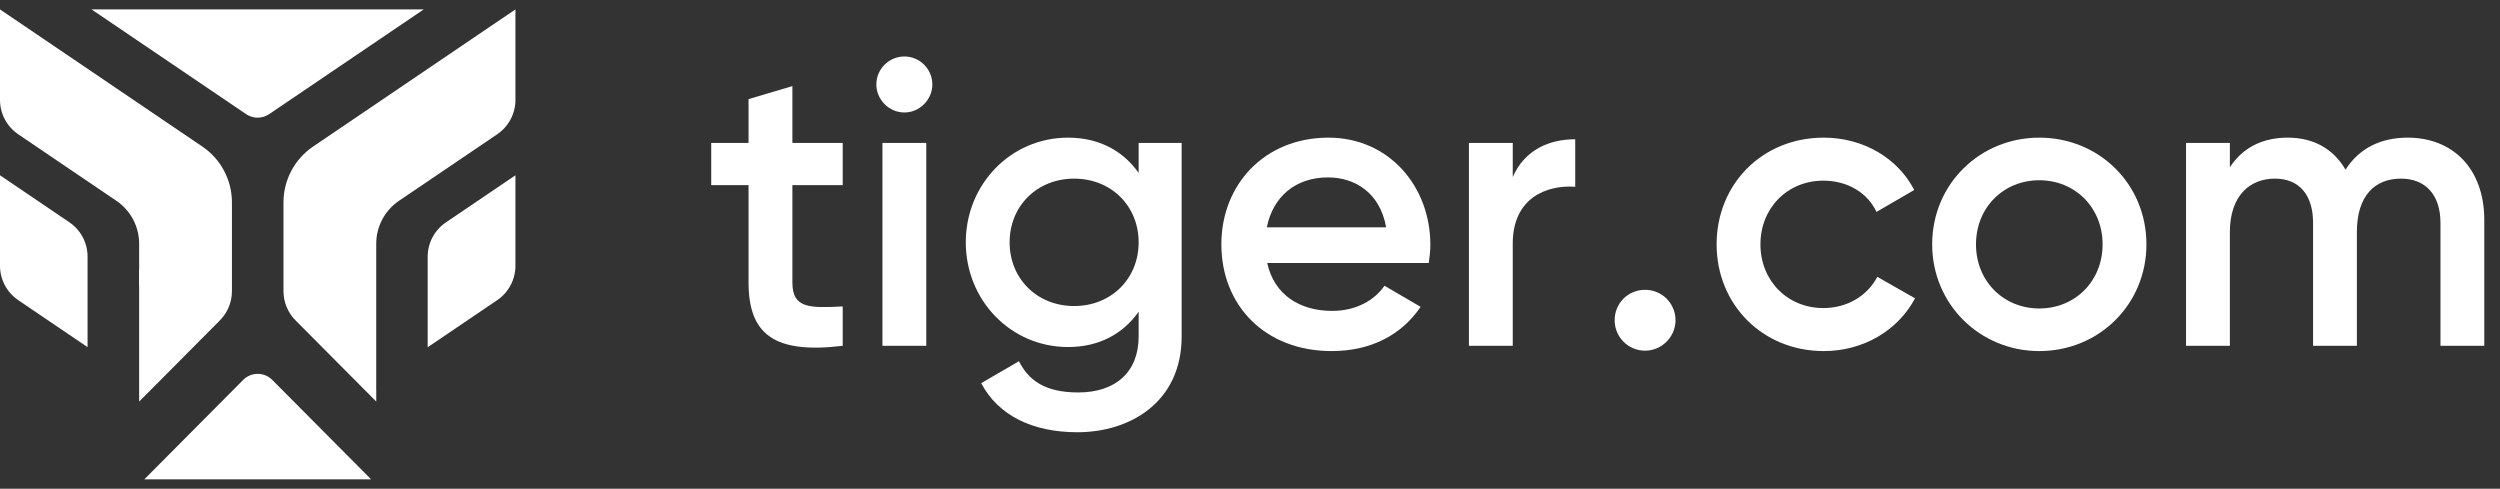
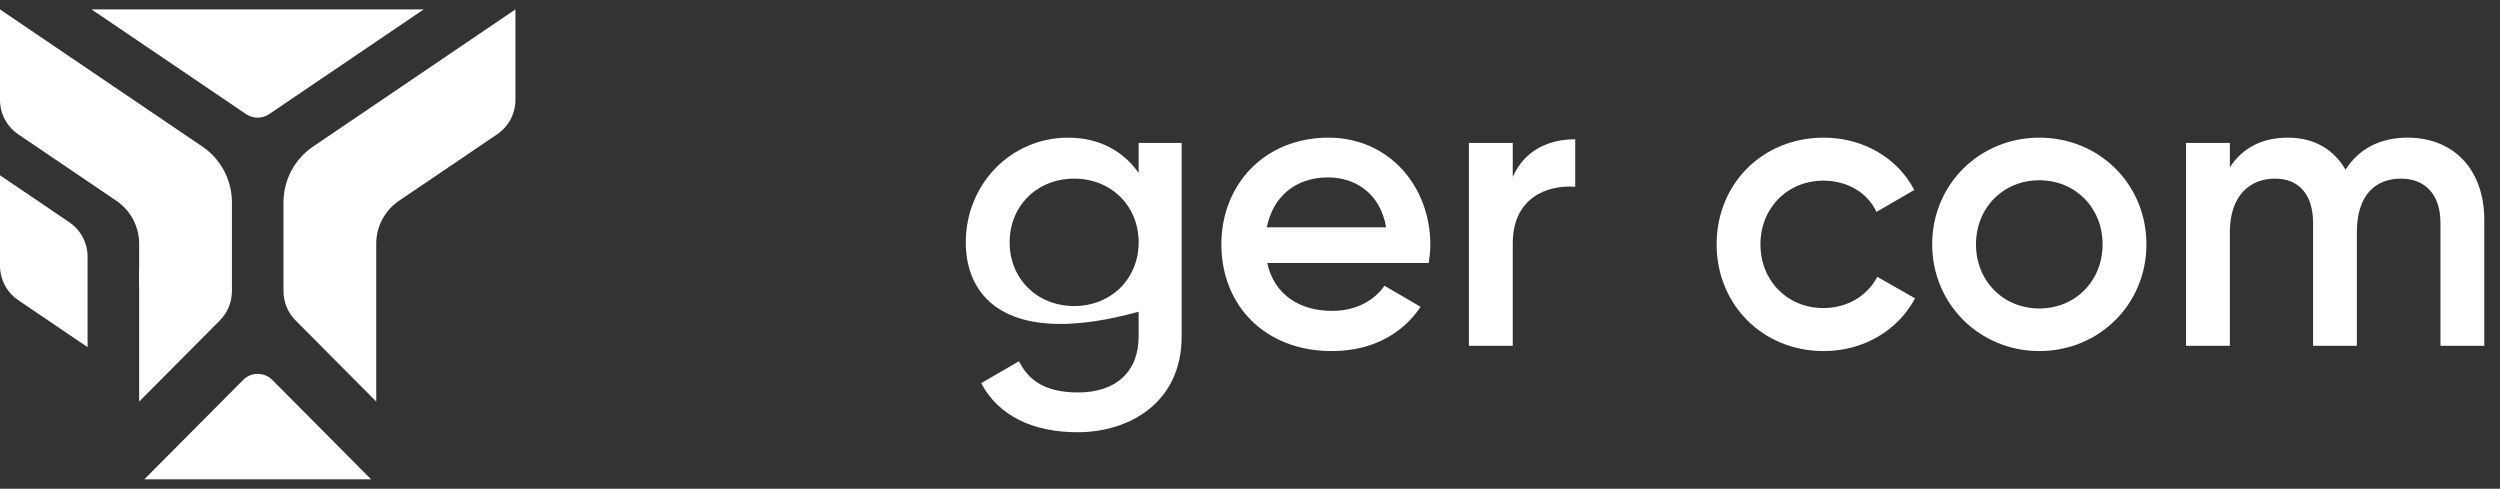
<svg xmlns="http://www.w3.org/2000/svg" width="133" height="26" viewBox="0 0 133 26" fill="none">
  <rect x="0" y="0" width="133" height="26" fill="#333333" stroke="none" />
  <path d="M13.093 6.072L4.869 0.5H22.543L14.319 6.072C13.948 6.323 13.464 6.323 13.093 6.072Z" fill="white" />
-   <path d="M27.421 14.137V9.325L23.72 11.833C23.115 12.243 22.752 12.928 22.752 13.662V18.474L26.453 15.966C27.058 15.556 27.421 14.87 27.421 14.137Z" fill="white" />
  <path d="M14.486 20.213L19.743 25.5H7.678L12.935 20.213C13.363 19.782 14.058 19.782 14.486 20.213Z" fill="white" />
  <path d="M4.659 18.468V13.656C4.659 12.923 4.297 12.237 3.692 11.827L0 9.325V14.137C0 14.871 0.363 15.556 0.968 15.967L4.659 18.468Z" fill="white" />
  <path d="M27.421 5.313V0.501L16.654 7.798C15.67 8.464 15.081 9.578 15.081 10.771V15.486C15.081 16.071 15.312 16.632 15.723 17.045L20.017 21.363V20.752H20.015V12.966C20.015 12.051 20.469 11.195 21.227 10.682L26.453 7.142C27.058 6.732 27.421 6.046 27.421 5.313Z" fill="white" />
  <path d="M12.339 15.486C12.339 16.072 12.108 16.633 11.696 17.046L7.403 21.364V15.238L7.396 15.233V14.338L7.403 14.342V12.967C7.403 12.052 6.949 11.197 6.192 10.683L0.968 7.143C0.363 6.733 0 6.047 0 5.313V0.501L10.766 7.798C11.749 8.464 12.339 9.578 12.339 10.771V15.486Z" fill="white" />
-   <path d="M44.832 9.848H42.155V15.029C42.155 16.411 43.062 16.389 44.832 16.303V18.397C41.248 18.828 39.823 17.835 39.823 15.029V9.848H37.837V7.603H39.823V5.272L42.155 4.581V7.603H44.832V9.848Z" fill="white" />
-   <path d="M48.112 5.984C47.291 5.984 46.622 5.293 46.622 4.495C46.622 3.674 47.291 3.005 48.112 3.005C48.932 3.005 49.601 3.674 49.601 4.495C49.601 5.293 48.932 5.984 48.112 5.984ZM46.946 18.397V7.603H49.278V18.397H46.946Z" fill="white" />
-   <path d="M60.576 7.603H62.864V17.9C62.864 21.376 60.144 22.995 57.316 22.995C54.942 22.995 53.107 22.11 52.2 20.383L54.208 19.217C54.683 20.145 55.482 20.879 57.36 20.879C59.367 20.879 60.576 19.778 60.576 17.9V16.583C59.756 17.749 58.482 18.462 56.82 18.462C53.776 18.462 51.38 15.979 51.38 12.892C51.38 9.805 53.776 7.323 56.82 7.323C58.482 7.323 59.756 8.035 60.576 9.201V7.603ZM57.144 16.281C59.108 16.281 60.576 14.835 60.576 12.892C60.576 10.949 59.108 9.503 57.144 9.503C55.179 9.503 53.712 10.949 53.712 12.892C53.712 14.835 55.179 16.281 57.144 16.281Z" fill="white" />
+   <path d="M60.576 7.603H62.864V17.9C62.864 21.376 60.144 22.995 57.316 22.995C54.942 22.995 53.107 22.11 52.2 20.383L54.208 19.217C54.683 20.145 55.482 20.879 57.36 20.879C59.367 20.879 60.576 19.778 60.576 17.9V16.583C53.776 18.462 51.38 15.979 51.38 12.892C51.38 9.805 53.776 7.323 56.82 7.323C58.482 7.323 59.756 8.035 60.576 9.201V7.603ZM57.144 16.281C59.108 16.281 60.576 14.835 60.576 12.892C60.576 10.949 59.108 9.503 57.144 9.503C55.179 9.503 53.712 10.949 53.712 12.892C53.712 14.835 55.179 16.281 57.144 16.281Z" fill="white" />
  <path d="M67.417 13.993C67.784 15.677 69.144 16.54 70.871 16.54C72.166 16.54 73.137 15.957 73.655 15.202L75.577 16.324C74.584 17.792 72.965 18.677 70.849 18.677C67.287 18.677 64.977 16.238 64.977 13C64.977 9.805 67.287 7.323 70.676 7.323C73.893 7.323 76.095 9.913 76.095 13.022C76.095 13.345 76.052 13.691 76.008 13.993H67.417ZM67.395 12.093H73.742C73.418 10.237 72.058 9.438 70.655 9.438C68.906 9.438 67.719 10.474 67.395 12.093Z" fill="white" />
  <path d="M80.478 9.417C81.125 7.949 82.442 7.409 83.802 7.409V9.935C82.269 9.827 80.478 10.539 80.478 12.957V18.397H78.146V7.603H80.478V9.417Z" fill="white" />
-   <path d="M87.519 18.656C86.612 18.656 85.899 17.922 85.899 17.037C85.899 16.13 86.612 15.418 87.519 15.418C88.403 15.418 89.138 16.13 89.138 17.037C89.138 17.922 88.403 18.656 87.519 18.656Z" fill="white" />
  <path d="M97.023 18.677C93.763 18.677 91.324 16.195 91.324 13C91.324 9.784 93.763 7.323 97.023 7.323C99.138 7.323 100.973 8.424 101.837 10.107L99.829 11.273C99.354 10.258 98.296 9.611 97.001 9.611C95.101 9.611 93.655 11.057 93.655 13C93.655 14.943 95.101 16.389 97.001 16.389C98.296 16.389 99.354 15.72 99.872 14.727L101.88 15.871C100.973 17.576 99.138 18.677 97.023 18.677Z" fill="white" />
  <path d="M108.491 18.677C105.339 18.677 102.792 16.195 102.792 13C102.792 9.784 105.339 7.323 108.491 7.323C111.664 7.323 114.19 9.784 114.19 13C114.19 16.195 111.664 18.677 108.491 18.677ZM108.491 16.411C110.39 16.411 111.858 14.964 111.858 13C111.858 11.036 110.39 9.589 108.491 9.589C106.591 9.589 105.123 11.036 105.123 13C105.123 14.964 106.591 16.411 108.491 16.411Z" fill="white" />
  <path d="M128.084 7.323C130.524 7.323 132.164 9.006 132.164 11.705V18.397H129.833V11.856C129.833 10.345 129.013 9.503 127.739 9.503C126.357 9.503 125.386 10.388 125.386 12.352V18.397H123.055V11.856C123.055 10.345 122.299 9.503 121.025 9.503C119.709 9.503 118.629 10.388 118.629 12.352V18.397H116.298V7.603H118.629V8.898C119.32 7.841 120.378 7.323 121.716 7.323C123.119 7.323 124.156 7.949 124.782 9.028C125.494 7.905 126.638 7.323 128.084 7.323Z" fill="white" />
</svg>